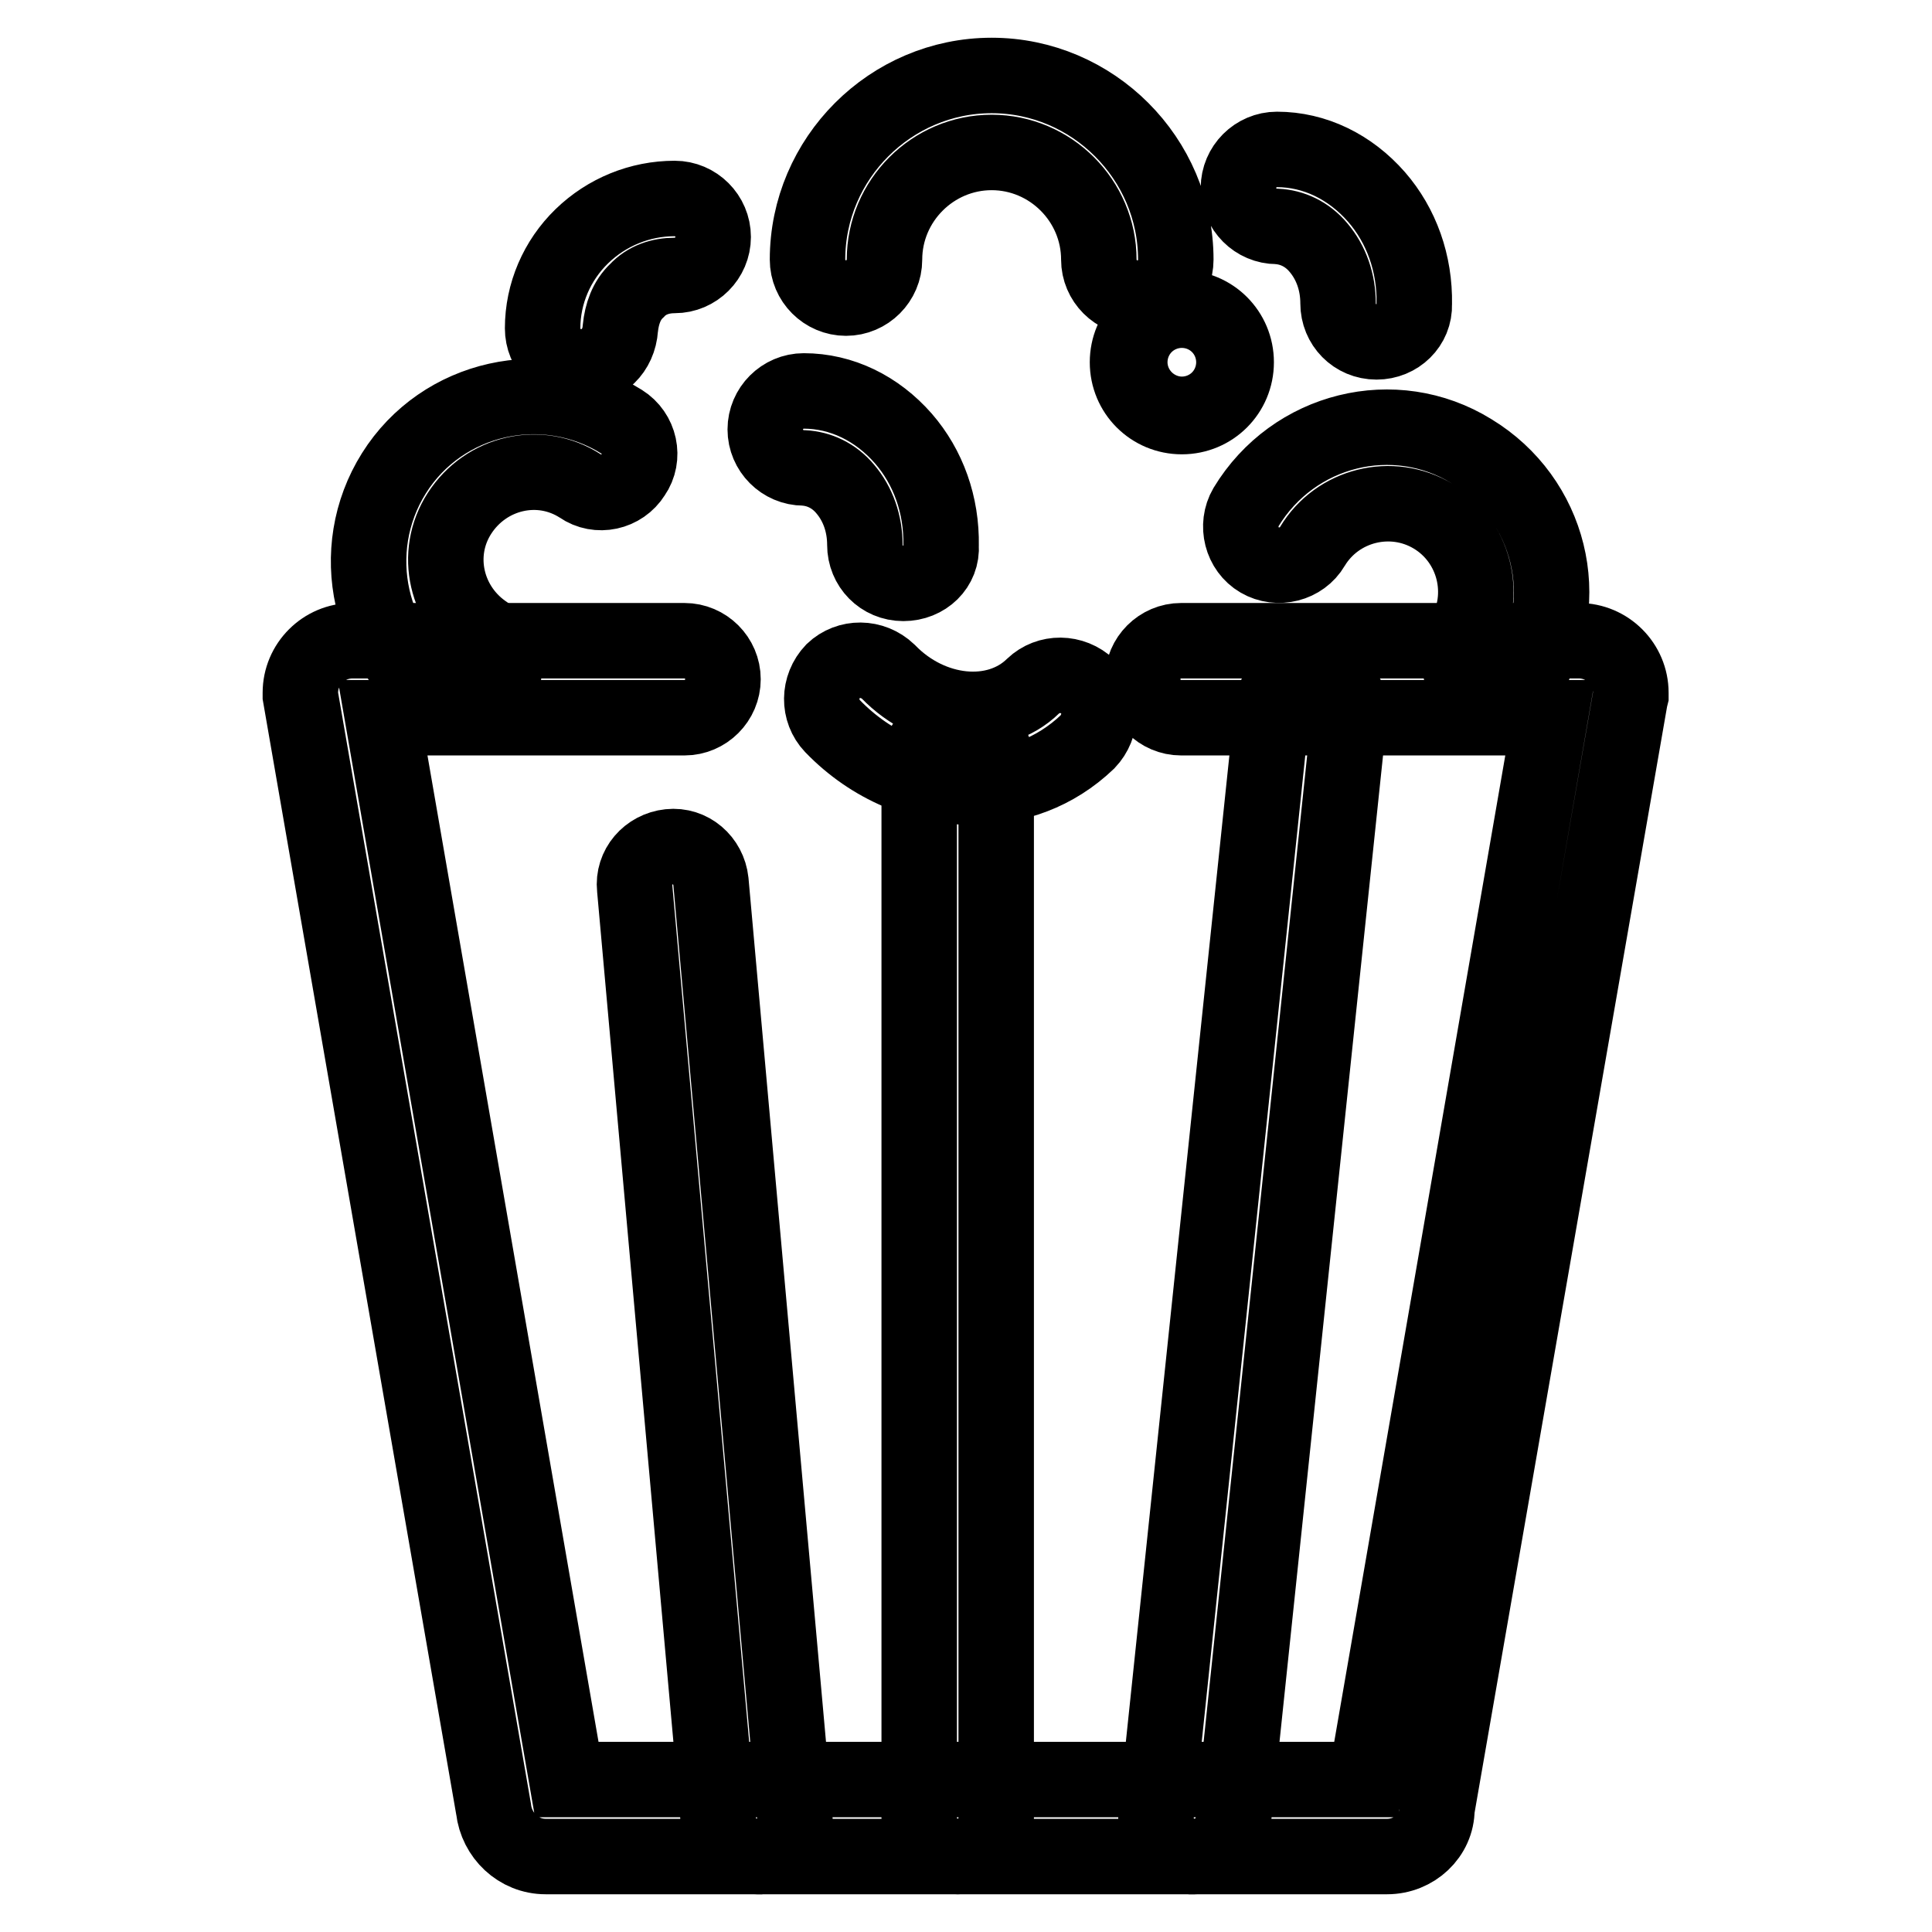
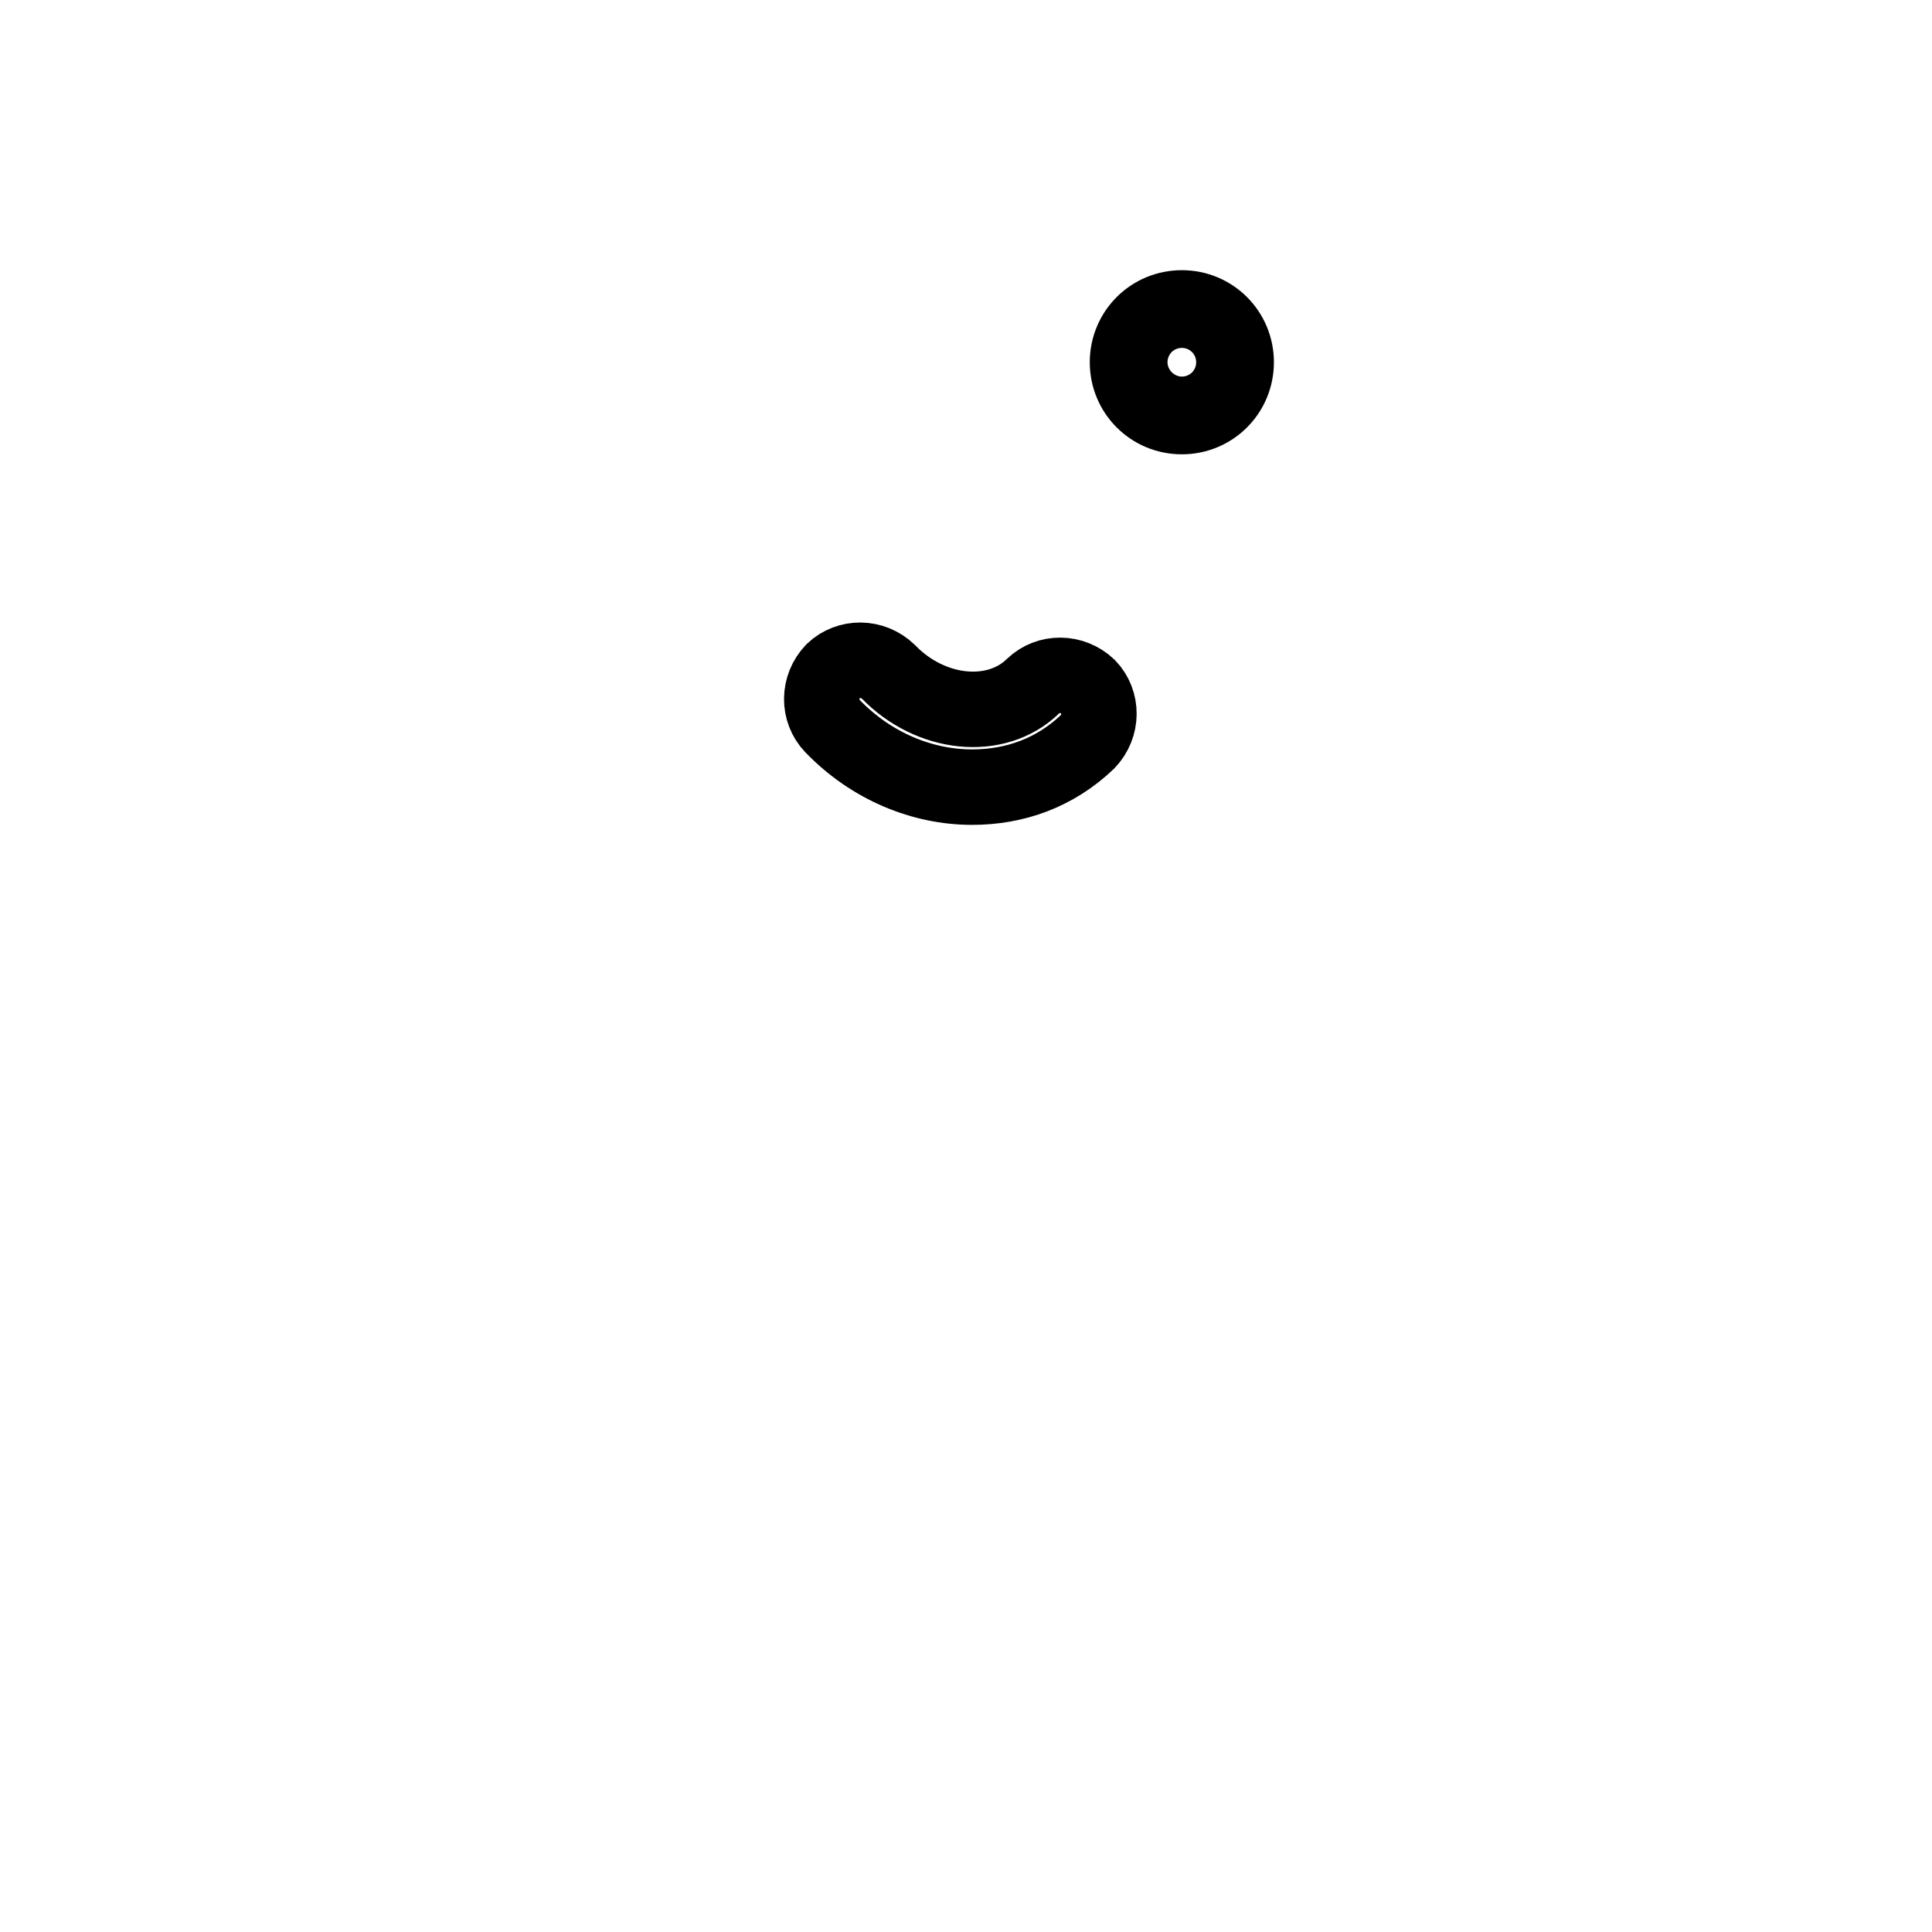
<svg xmlns="http://www.w3.org/2000/svg" version="1.1" x="0px" y="0px" viewBox="0 0 256 256" enable-background="new 0 0 256 256" xml:space="preserve">
  <g>
-     <path stroke-width="10" fill-opacity="0" stroke="#000000" d="M183.8,246H72.3c-3.6,0-6.5-2.8-6.9-6.3L39.8,92.2v-0.4c0-3.8,3.1-6.9,6.9-6.9h44c2.8,0,5.1,2.3,5.1,5.1 s-2.3,5.1-5.1,5.1h-40l24.4,140.7H181l24.4-140.7h-48.9c-2.8,0-5.1-2.3-5.1-5.1s2.3-5.1,5.1-5.1h52.7c3.8,0,6.9,3.1,6.9,6.9v0.4 l-0.1,0.4l-25.6,147.1C190.4,243.2,187.4,246,183.8,246z" />
-     <path stroke-width="10" fill-opacity="0" stroke="#000000" d="M100.3,246c-2.6,0-4.9-2-5.1-4.6L84.1,117.7c-0.3-2.8,1.8-5.2,4.6-5.5c2.8-0.3,5.2,1.8,5.5,4.6l11.1,123.7 c0.3,2.8-1.8,5.2-4.6,5.5H100.3z M126.9,246c-2.8,0-5.1-2.3-5.1-5.1V101.2c0-2.8,2.3-5.1,5.1-5.1c2.8,0,5.1,2.3,5.1,5.1v139.7 C132,243.7,129.7,246,126.9,246z M158.3,246h-0.5c-2.8-0.3-4.9-2.8-4.6-5.6l15.4-146.7c0.3-2.8,2.8-4.9,5.6-4.6 c2.8,0.3,4.9,2.8,4.6,5.6l-15.4,146.7C163.1,244,160.9,246,158.3,246L158.3,246z M150.7,39.5c-2.8,0-5.1-2.3-5.1-5.1 c0-7.8-6.4-14.2-14.2-14.2c-7.8,0-14.2,6.4-14.2,14.2c0,2.8-2.3,5.1-5.1,5.1c-2.8,0-5.1-2.3-5.1-5.1C107,21,118,10,131.4,10 c13.4,0,24.4,11,24.4,24.4C155.8,37.2,153.6,39.5,150.7,39.5z M198.4,92.2c-0.9,0-1.8-0.3-2.7-0.8c-2.4-1.4-3.2-4.6-1.8-7 c3.3-5.5,1.5-12.7-4-16c-5.5-3.3-12.7-1.5-16,4c-1.4,2.4-4.6,3.2-7,1.8c-2.4-1.4-3.2-4.6-1.8-7c6.3-10.4,19.7-13.7,29.9-7.4 c10.4,6.3,13.7,19.7,7.4,29.9C201.9,91.4,200.2,92.2,198.4,92.2L198.4,92.2z M61.7,93.7c-0.9,0-1.9-0.3-2.7-0.8 c-10.2-6.4-13.2-20-6.8-30.2c6.4-10.2,20-13.2,30.2-6.8c2.4,1.5,3.1,4.7,1.5,7c-1.5,2.4-4.7,3.1-7,1.5c-5.4-3.5-12.5-1.8-16,3.6 c-3.5,5.4-1.8,12.5,3.6,16c2.4,1.5,3.1,4.7,1.5,7C65,92.9,63.3,93.7,61.7,93.7z M77,48.6C76.9,48.6,76.9,48.6,77,48.6 c-2.9,0-5.1-2.3-5.1-5.1c0-4.6,1.9-9,5.2-12.2c3.3-3.2,7.7-5,12.3-5c2.8,0,5.1,2.3,5.1,5.1s-2.3,5.1-5.1,5.1c-1.9,0-3.7,0.6-5,2 c-1.4,1.3-2,3.1-2.2,5C82,46.5,79.8,48.6,77,48.6z M182.4,45.3c-2.9,0-5.1-2.3-5.1-5.1s-0.9-5.4-2.6-7.4c-1.5-1.8-3.5-2.7-5.5-2.8 c-2.8,0-5.1-2.3-5.1-5.1c0-2.8,2.3-5.1,5.1-5.1c5,0,9.7,2.3,13.2,6.3c3.3,3.8,5.1,8.8,5,14.2C187.5,43.1,185.2,45.3,182.4,45.3 L182.4,45.3z M119.7,77.3c-2.9,0-5.1-2.3-5.1-5.1c0-2.8-0.9-5.4-2.6-7.4c-1.5-1.8-3.5-2.7-5.5-2.8c-2.8,0-5.1-2.3-5.1-5.1 s2.3-5.1,5.1-5.1c5,0,9.7,2.3,13.2,6.3c3.3,3.8,5.1,8.8,5,14.2C124.9,75.1,122.6,77.3,119.7,77.3z" />
    <path stroke-width="10" fill-opacity="0" stroke="#000000" d="M128.8,104.3c-6.5,0-13.3-2.7-18.5-8.1c-1.9-2-1.9-5.2,0.1-7.3c2-1.9,5.2-1.9,7.3,0.1 c5.6,5.8,14.3,6.7,19.2,1.9c2-1.9,5.2-1.9,7.3,0.1c1.9,2,1.9,5.2-0.1,7.3C139.8,102.4,134.5,104.3,128.8,104.3z M156.6,55.2 c-4,0-7.2-3.2-7.2-7.2c0-4,3.2-7.2,7.2-7.2c4,0,7.2,3.2,7.2,7.2C163.8,52,160.6,55.2,156.6,55.2z M156.6,44.9 c-1.7,0-3.1,1.4-3.1,3.1s1.4,3.1,3.1,3.1c1.7,0,3.1-1.4,3.1-3.1S158.4,44.9,156.6,44.9z" />
  </g>
</svg>